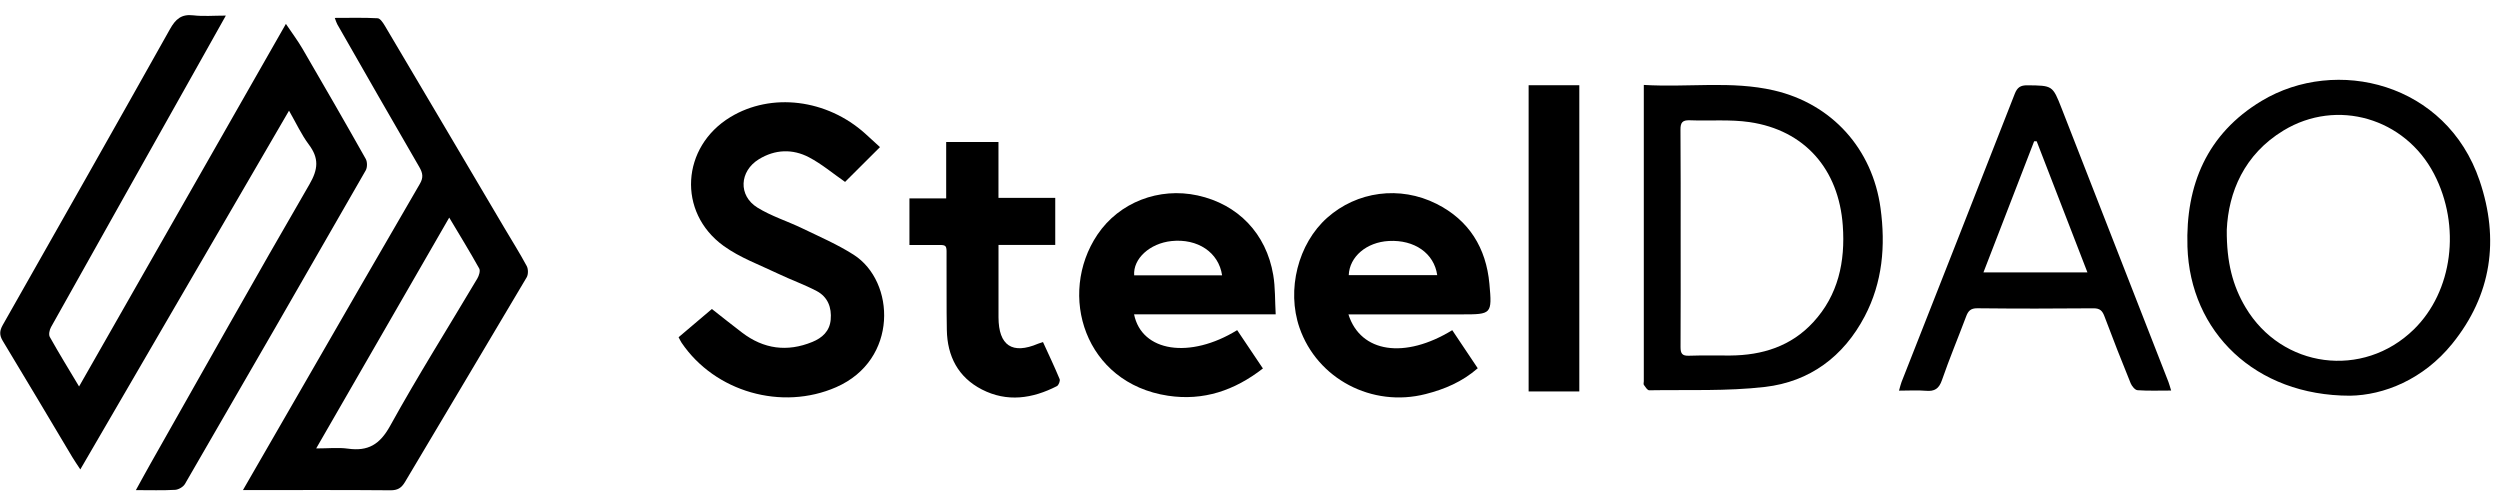
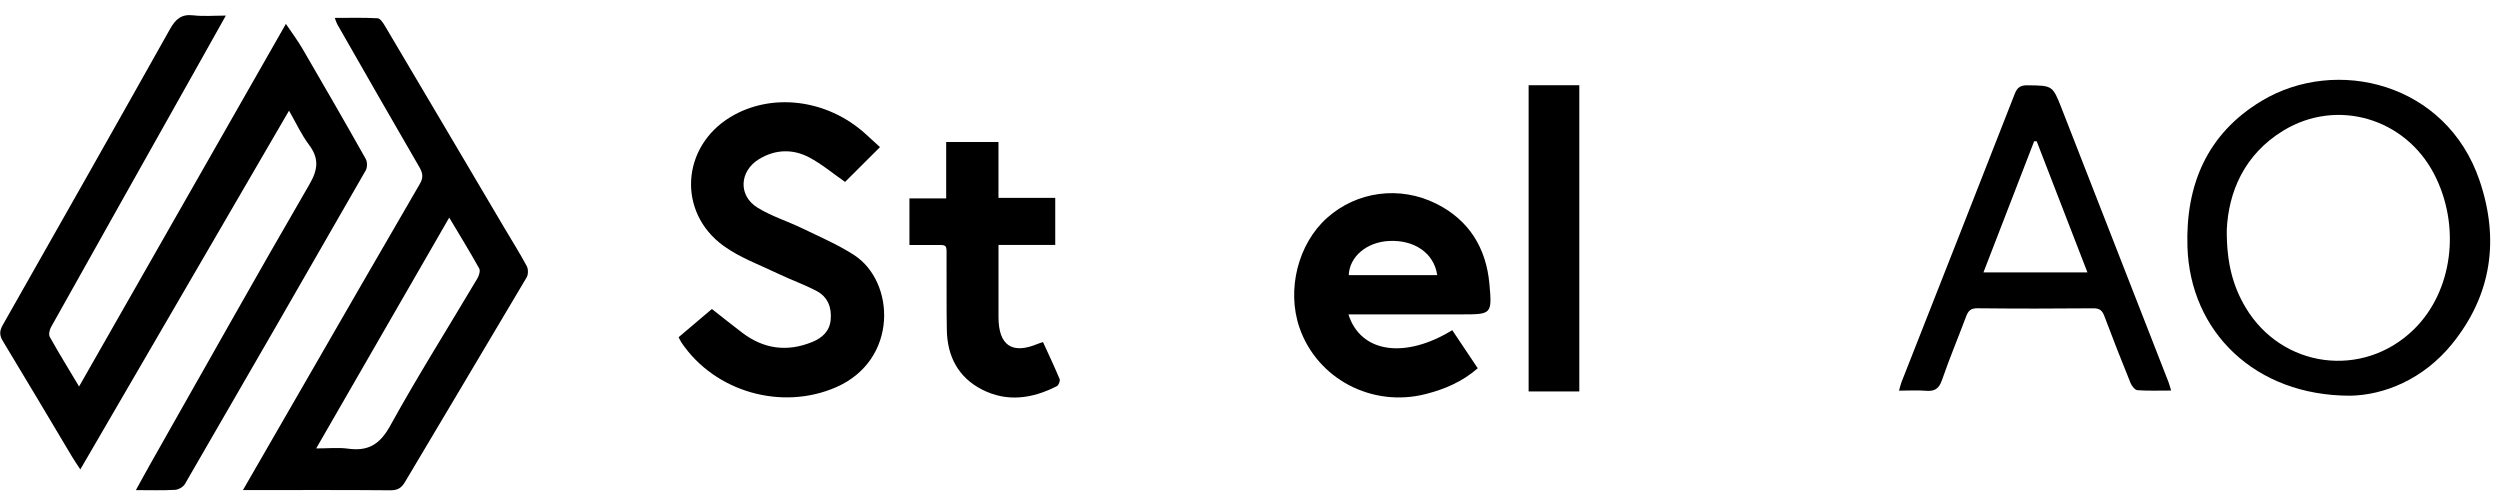
<svg xmlns="http://www.w3.org/2000/svg" width="142" height="28" viewBox="0 0 142 28" fill="none">
  <g clipPath="url(#clip0_1143_25550)">
    <path d="M12.828 0.886C12.264 1.893 11.756 2.802 11.246 3.707C8.462 8.663 5.675 13.616 2.899 18.578C2.811 18.735 2.754 19.004 2.829 19.139C3.347 20.064 3.902 20.967 4.491 21.952C8.413 15.076 12.298 8.265 16.239 1.357C16.581 1.866 16.91 2.303 17.181 2.767C18.392 4.847 19.594 6.93 20.774 9.026C20.868 9.193 20.868 9.511 20.773 9.678C17.364 15.624 13.941 21.561 10.504 27.491C10.406 27.658 10.142 27.811 9.946 27.823C9.24 27.862 8.531 27.839 7.718 27.839C8.03 27.275 8.282 26.806 8.545 26.343C11.546 21.049 14.518 15.739 17.574 10.475C18.076 9.611 18.127 8.989 17.539 8.206C17.115 7.639 16.816 6.981 16.416 6.286C12.453 13.101 8.527 19.848 4.562 26.663C4.385 26.392 4.238 26.182 4.107 25.964C2.791 23.762 1.486 21.556 0.157 19.363C-0.045 19.029 -0.025 18.78 0.159 18.456C3.335 12.86 6.509 7.264 9.656 1.652C9.972 1.088 10.303 0.79 10.981 0.871C11.548 0.939 12.129 0.886 12.828 0.886Z" fill="black" />
    <path d="M13.8 27.836C14.905 25.917 15.949 24.109 16.993 22.301C19.274 18.346 21.551 14.389 23.848 10.443C24.058 10.084 24.015 9.835 23.822 9.497C22.256 6.8 20.709 4.091 19.16 1.384C19.111 1.298 19.084 1.198 19.015 1.017C19.867 1.017 20.66 0.994 21.451 1.037C21.596 1.045 21.757 1.294 21.859 1.463C24.128 5.287 26.386 9.118 28.649 12.946C29.075 13.666 29.521 14.373 29.917 15.109C30.009 15.278 30.011 15.59 29.915 15.753C27.619 19.637 25.302 23.504 23 27.383C22.798 27.721 22.578 27.852 22.175 27.848C19.573 27.825 16.972 27.836 14.371 27.836C14.216 27.836 14.063 27.836 13.804 27.836H13.8ZM17.961 25.471C18.654 25.471 19.217 25.408 19.759 25.483C20.907 25.644 21.575 25.249 22.162 24.185C23.728 21.349 25.459 18.605 27.114 15.816C27.208 15.657 27.293 15.382 27.22 15.252C26.69 14.298 26.117 13.368 25.516 12.359C22.994 16.736 20.511 21.041 17.961 25.467V25.471Z" fill="black" />
    <path d="M133.481 22.476C128.091 22.476 124.397 18.848 124.247 14.016C124.136 10.504 125.362 7.595 128.458 5.732C132.696 3.183 138.957 4.7 140.842 10.263C141.974 13.598 141.529 16.754 139.285 19.526C137.636 21.563 135.393 22.448 133.481 22.476ZM126.481 13.05C126.466 14.905 126.823 16.24 127.543 17.453C129.606 20.927 134.221 21.532 137.108 18.709C139.315 16.55 139.796 12.838 138.253 9.876C136.604 6.712 132.747 5.566 129.702 7.413C127.463 8.771 126.577 10.924 126.481 13.05Z" fill="black" />
-     <path d="M93.368 4.824C95.891 4.975 98.344 4.578 100.755 5.134C104.062 5.899 106.355 8.459 106.814 11.819C107.105 13.959 106.932 16.034 105.913 17.973C104.71 20.26 102.788 21.681 100.256 21.977C98.083 22.229 95.869 22.131 93.673 22.168C93.571 22.168 93.457 21.981 93.372 21.862C93.339 21.817 93.368 21.728 93.368 21.657C93.368 16.248 93.368 10.838 93.368 5.43C93.368 5.259 93.368 5.089 93.368 4.822V4.824ZM95.461 13.492C95.461 15.567 95.467 17.645 95.455 19.72C95.455 20.073 95.543 20.219 95.926 20.205C96.711 20.177 97.496 20.199 98.28 20.193C100.099 20.181 101.734 19.669 102.991 18.303C104.418 16.756 104.816 14.856 104.671 12.817C104.443 9.603 102.5 7.395 99.377 6.936C98.264 6.773 97.114 6.877 95.981 6.832C95.567 6.816 95.447 6.957 95.451 7.368C95.469 9.409 95.459 11.45 95.461 13.492Z" fill="black" />
    <path d="M49.982 8.357C49.246 9.091 48.597 9.739 48 10.333C47.313 9.856 46.673 9.313 45.95 8.934C45.016 8.445 44.021 8.482 43.104 9.044C41.997 9.725 41.923 11.111 43.02 11.79C43.811 12.28 44.728 12.563 45.572 12.971C46.557 13.446 47.57 13.884 48.487 14.469C50.862 15.986 51.036 20.44 47.497 21.991C44.406 23.345 40.611 22.262 38.715 19.469C38.658 19.384 38.617 19.288 38.544 19.155C39.261 18.548 39.972 17.945 40.435 17.551C41.051 18.034 41.595 18.471 42.15 18.892C43.377 19.828 44.716 20.006 46.141 19.422C46.7 19.194 47.124 18.813 47.183 18.163C47.248 17.462 47.016 16.862 46.386 16.53C45.68 16.159 44.92 15.892 44.2 15.547C43.153 15.044 42.025 14.638 41.096 13.963C38.462 12.055 38.698 8.341 41.485 6.651C43.813 5.24 46.965 5.626 49.148 7.593C49.419 7.838 49.686 8.084 49.982 8.355V8.357Z" fill="black" />
    <path d="M123.32 22.183C122.625 22.183 122.016 22.207 121.41 22.164C121.27 22.154 121.09 21.934 121.023 21.773C120.511 20.513 120.012 19.247 119.535 17.973C119.415 17.653 119.28 17.51 118.909 17.512C116.709 17.533 114.508 17.533 112.308 17.51C111.929 17.506 111.79 17.669 111.676 17.975C111.222 19.182 110.724 20.374 110.302 21.593C110.133 22.079 109.886 22.24 109.395 22.197C108.914 22.156 108.425 22.189 107.864 22.189C107.925 21.977 107.956 21.832 108.009 21.695C110.154 16.242 112.304 10.791 114.436 5.334C114.581 4.961 114.765 4.841 115.158 4.845C116.579 4.861 116.587 4.845 117.097 6.147C119.123 11.329 121.145 16.511 123.168 21.695C123.216 21.822 123.249 21.954 123.322 22.185L123.32 22.183ZM115.684 8.025H115.539C114.583 10.496 113.627 12.97 112.659 15.474H118.567C117.588 12.944 116.636 10.483 115.684 8.025Z" fill="black" />
-     <path d="M72.459 17.853H64.415C64.847 19.991 67.587 20.405 70.271 18.752C70.748 19.463 71.23 20.177 71.733 20.929C70.118 22.183 68.353 22.78 66.345 22.478C61.603 21.763 60.054 16.726 62.333 13.329C63.571 11.486 65.836 10.624 68.025 11.101C70.314 11.601 71.925 13.262 72.32 15.619C72.44 16.328 72.414 17.062 72.459 17.851V17.853ZM69.415 15.639C69.224 14.328 68.019 13.537 66.541 13.692C65.31 13.821 64.35 14.695 64.421 15.639H69.413H69.415Z" fill="black" />
    <path d="M76.591 17.857C77.282 20.044 79.795 20.405 82.488 18.754C82.963 19.463 83.44 20.175 83.936 20.917C83.049 21.689 82.052 22.109 80.978 22.382C77.936 23.161 74.815 21.52 73.81 18.611C73.068 16.46 73.729 13.839 75.386 12.367C77.068 10.871 79.506 10.528 81.595 11.578C83.442 12.506 84.413 14.085 84.598 16.118C84.757 17.853 84.722 17.857 83.016 17.857C81.078 17.857 79.141 17.857 77.202 17.857C77.017 17.857 76.831 17.857 76.589 17.857H76.591ZM76.609 15.627H81.634C81.459 14.385 80.338 13.608 78.884 13.688C77.624 13.755 76.65 14.577 76.609 15.627Z" fill="black" />
    <path d="M59.241 19.427C59.567 20.14 59.895 20.829 60.187 21.532C60.228 21.632 60.132 21.881 60.032 21.932C58.644 22.643 57.203 22.859 55.77 22.122C54.422 21.428 53.806 20.234 53.78 18.742C53.755 17.451 53.774 16.159 53.764 14.868C53.755 13.768 53.902 13.927 52.834 13.916C52.453 13.912 52.072 13.916 51.656 13.916V11.27H53.743V8.064H56.713V11.24H59.938V13.914H56.715C56.715 14.359 56.715 14.752 56.715 15.146C56.715 16.106 56.713 17.064 56.715 18.024C56.721 19.63 57.496 20.146 58.96 19.524C59.037 19.492 59.119 19.469 59.239 19.427H59.241Z" fill="black" />
    <path d="M86.826 4.841H89.705V22.234H86.826V4.841Z" fill="black" />
  </g>
  <defs>
    <clipPath id="clip0_1143_25550">
      <rect width="141.427" height="26.988" fill="white" transform="translate(0.011 0.859)" />
    </clipPath>
  </defs>
</svg>